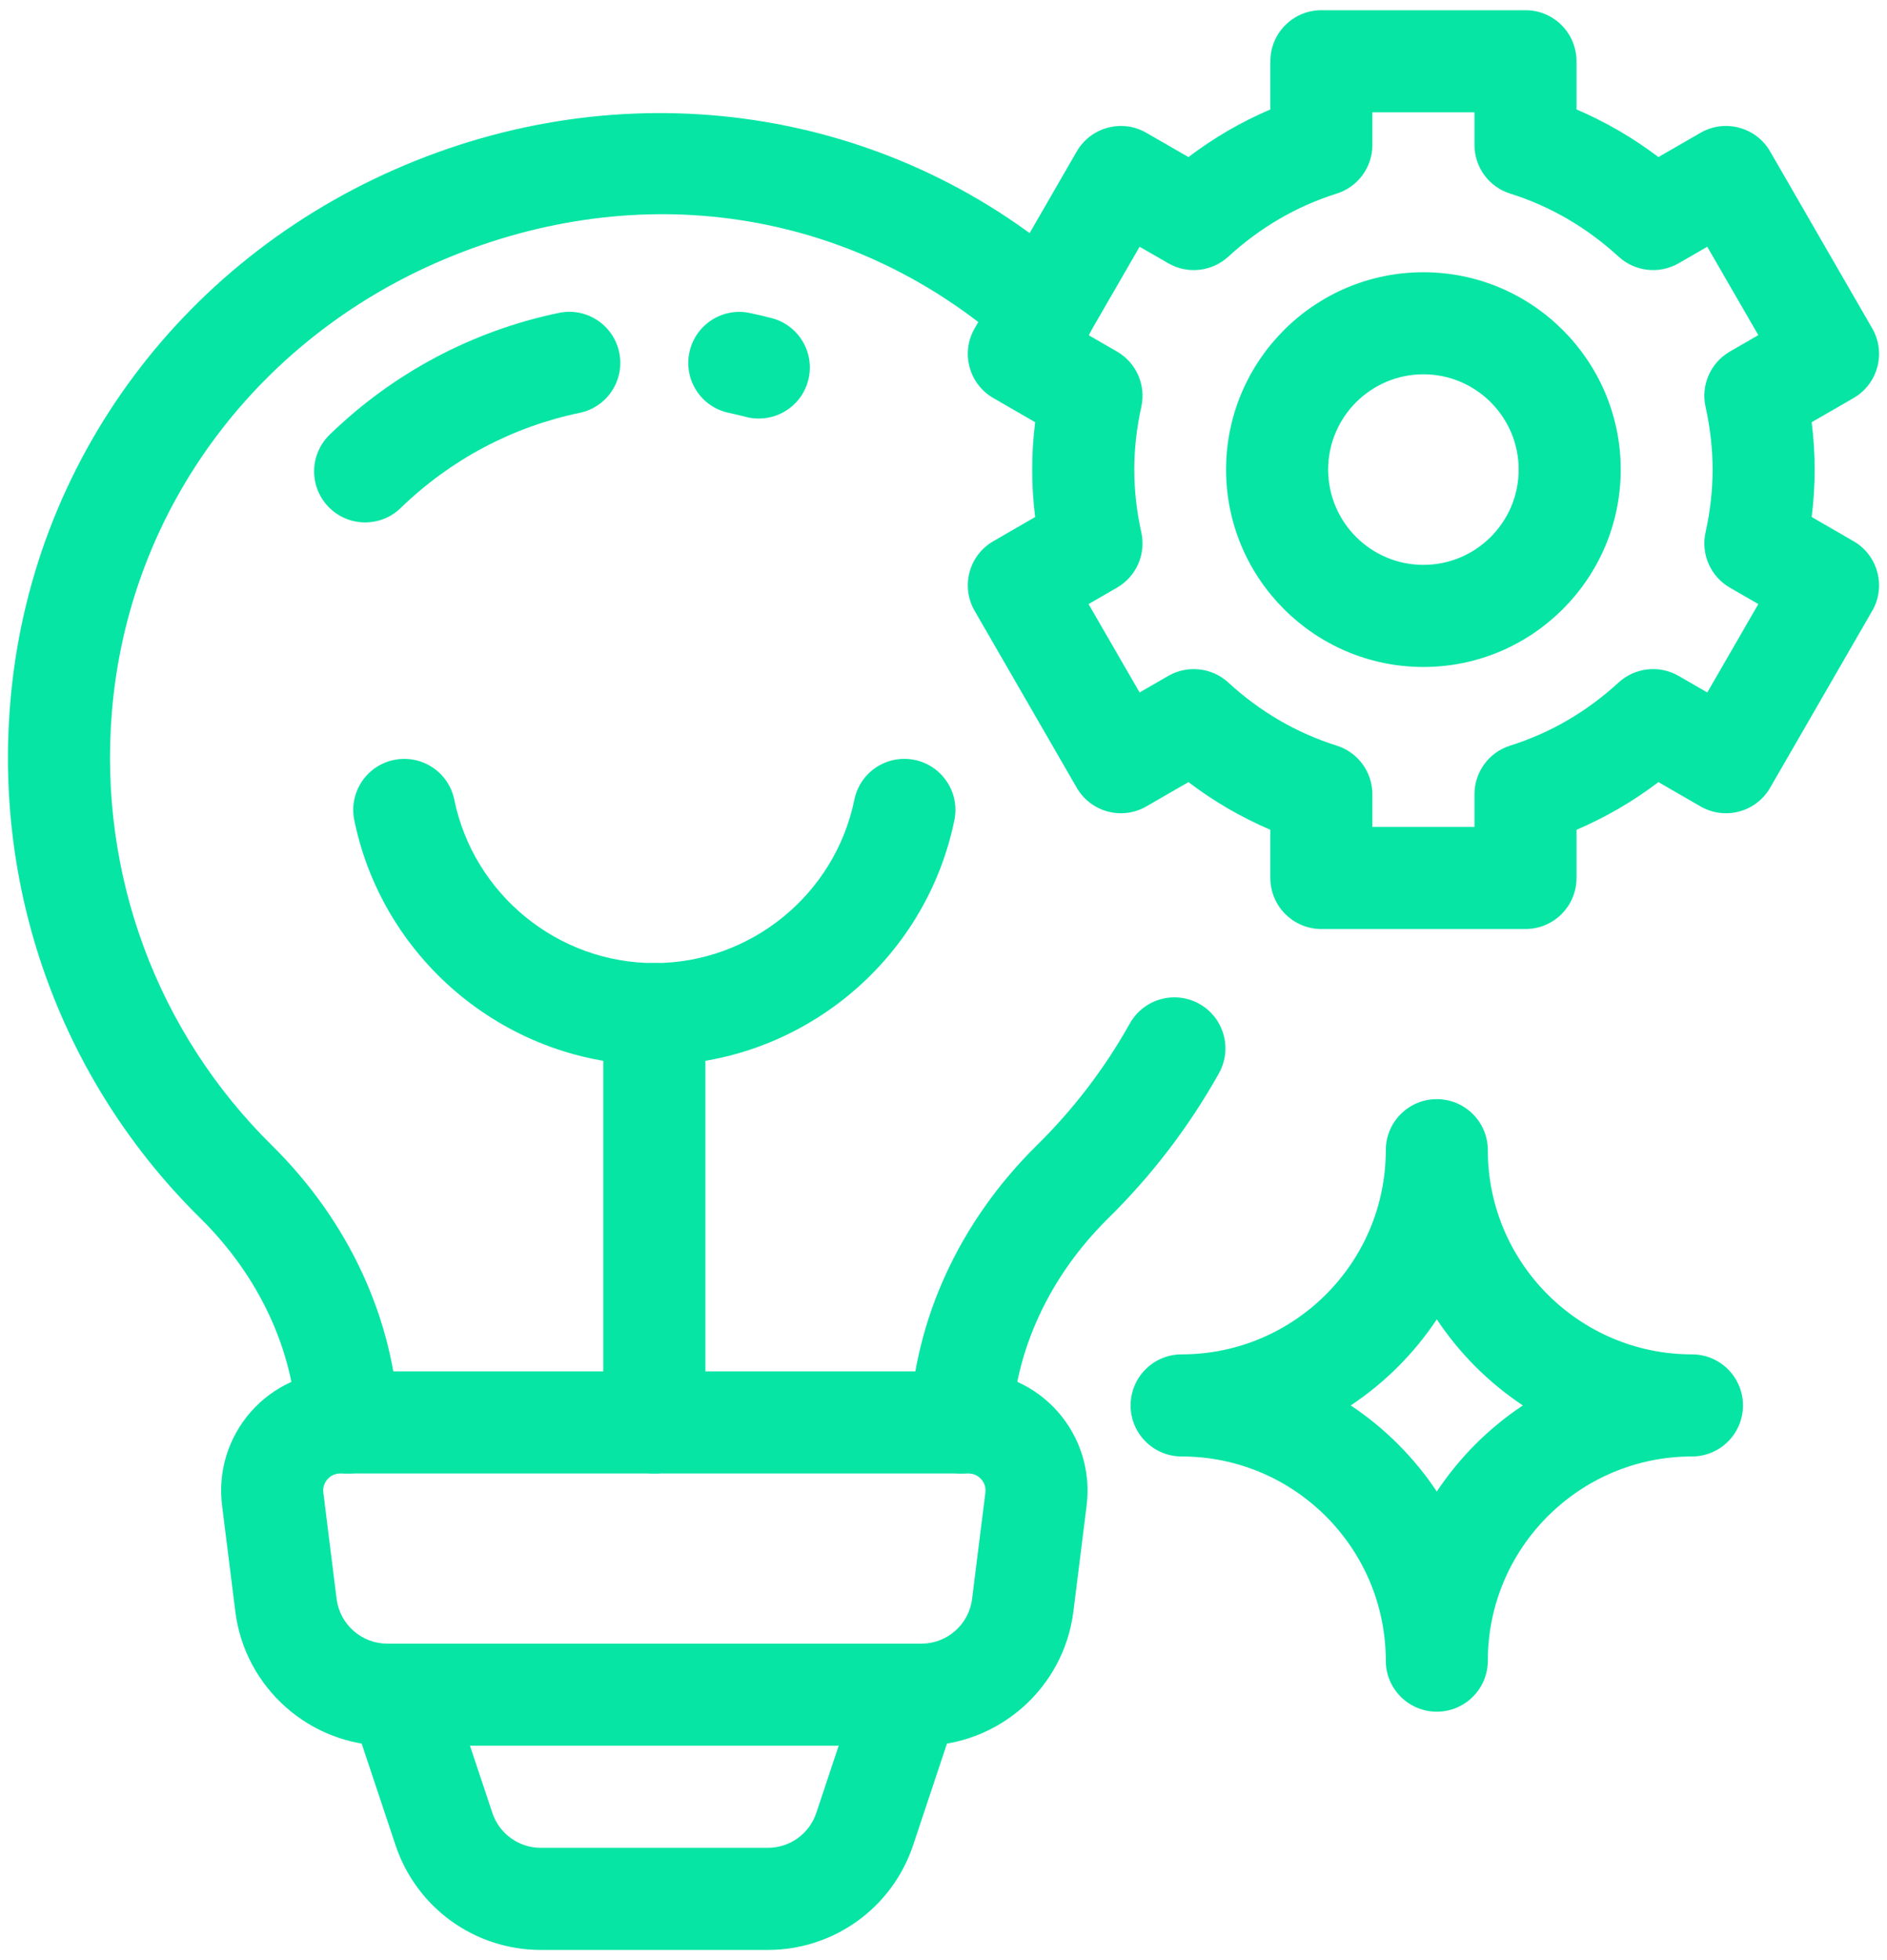
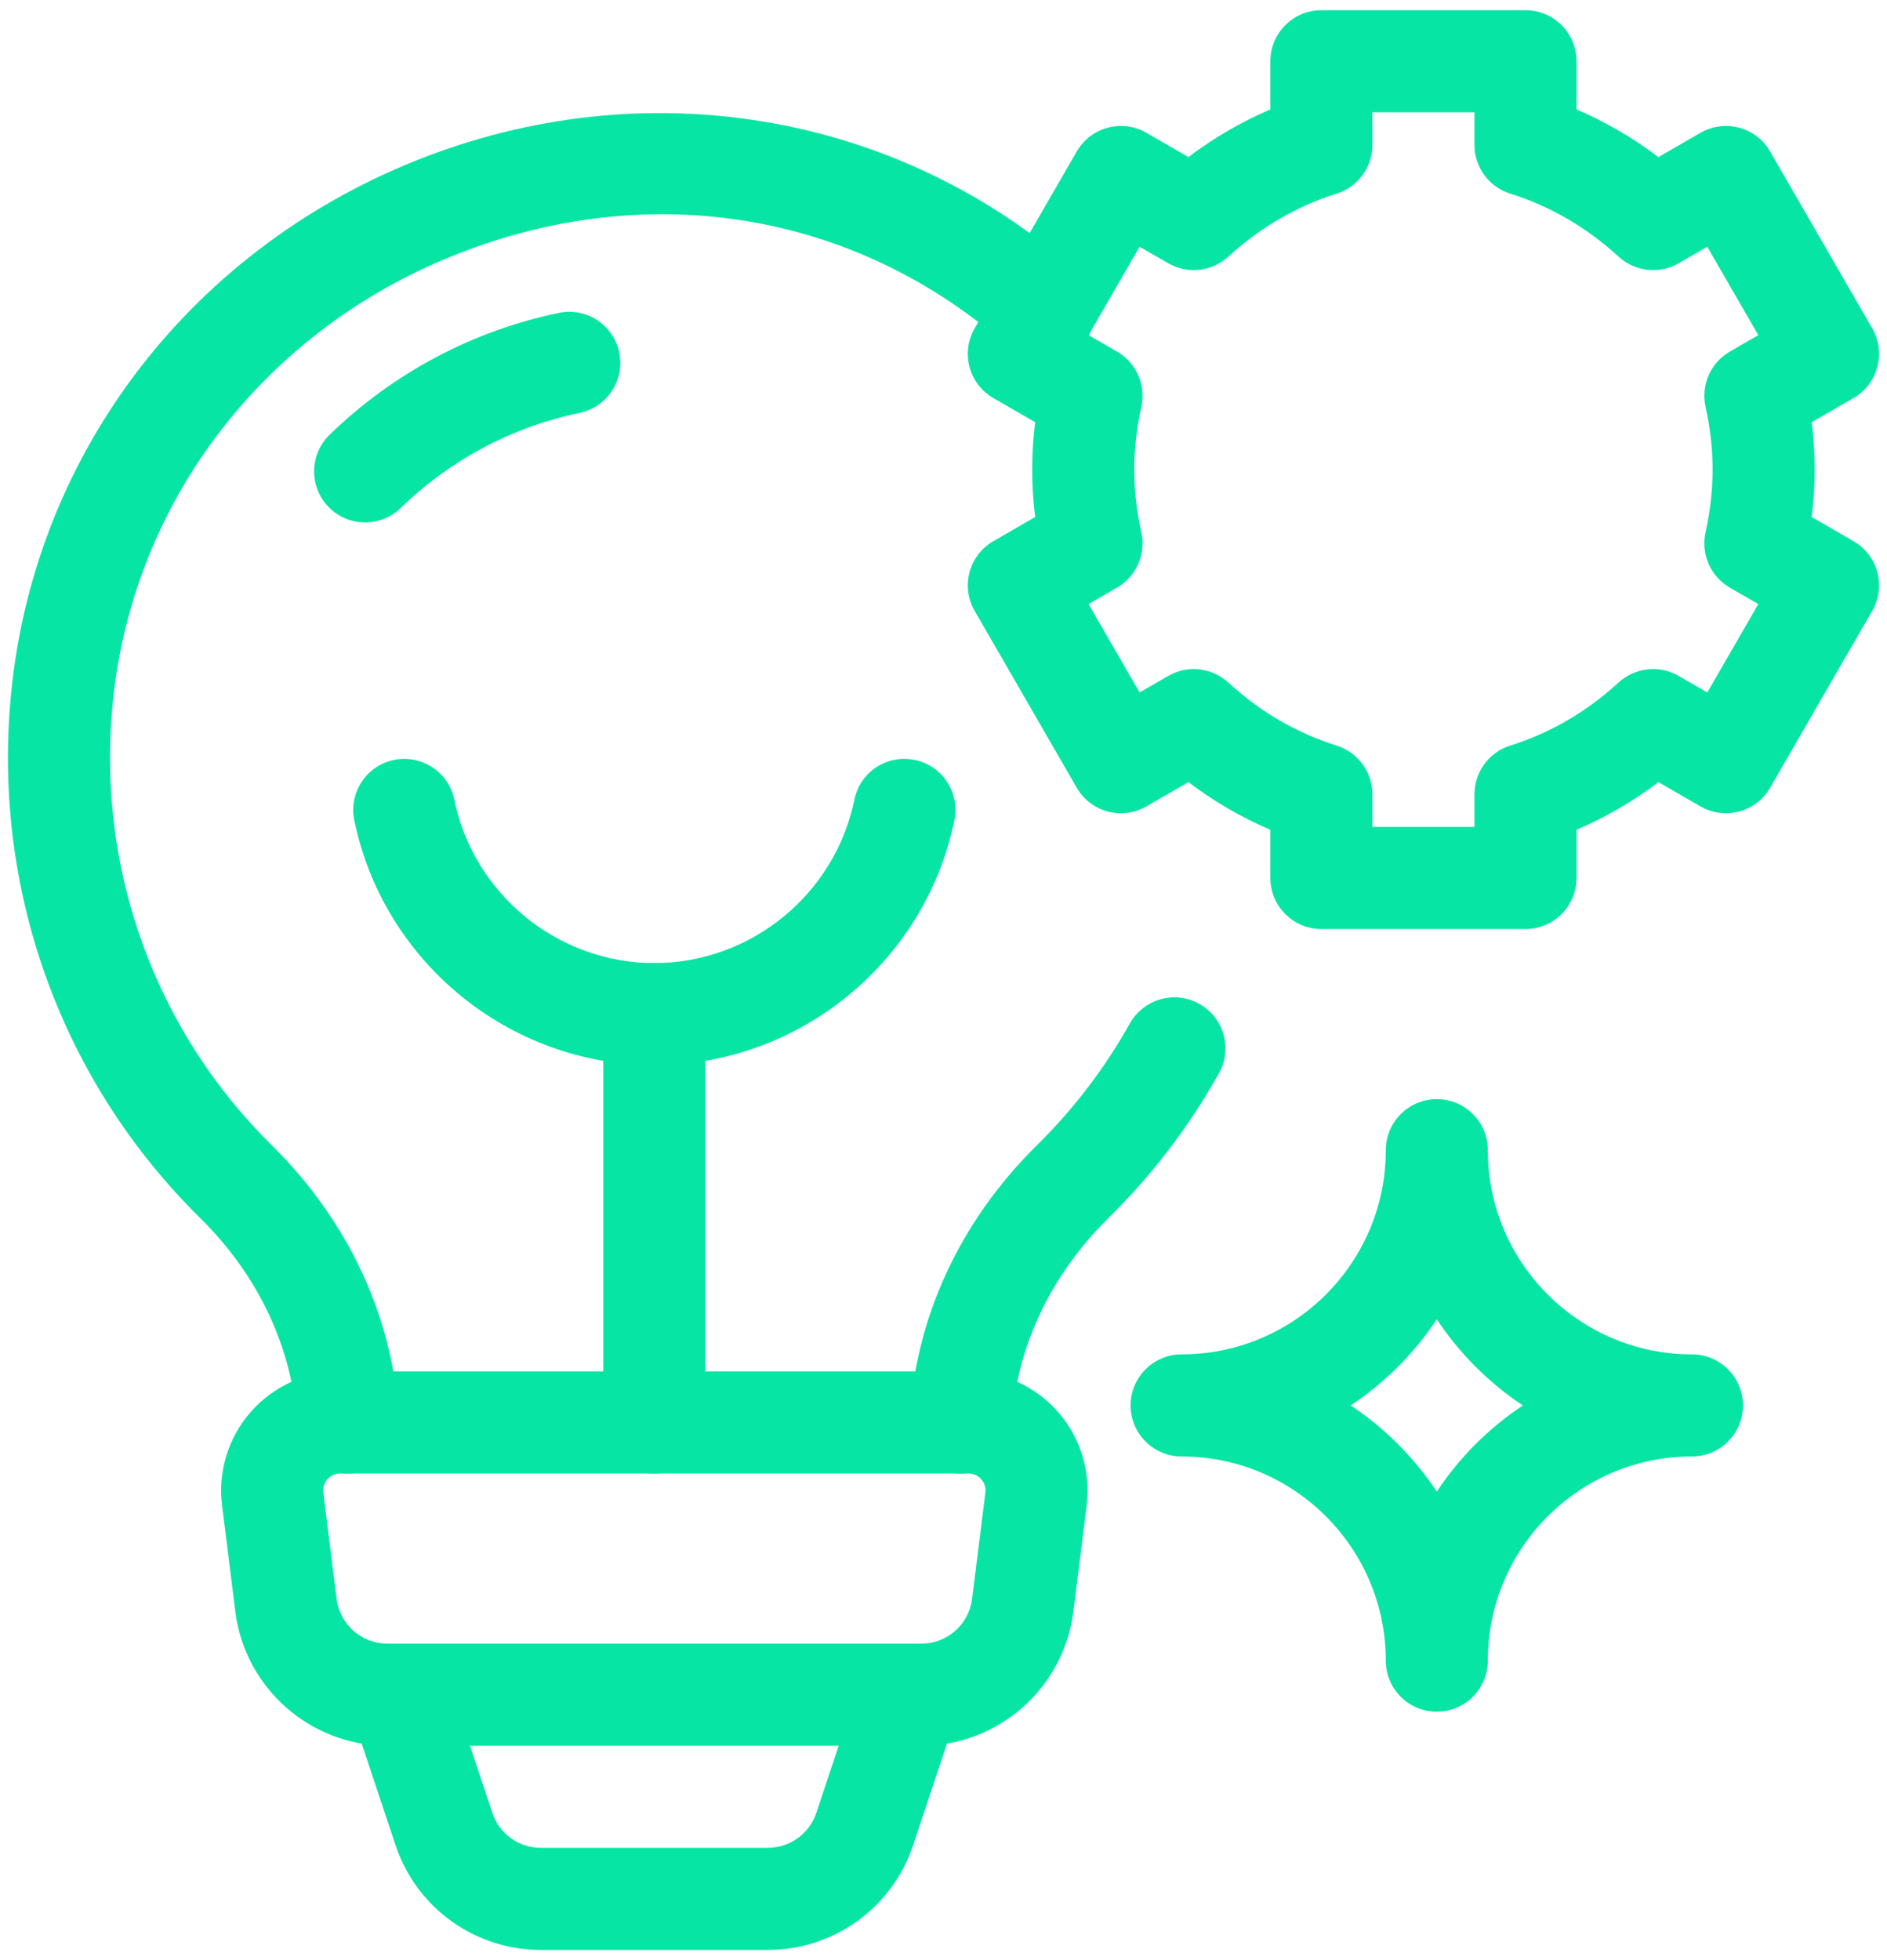
<svg xmlns="http://www.w3.org/2000/svg" width="52" height="54" viewBox="0 0 52 54" fill="none">
  <path d="M26.48 40.594C26.456 40.594 26.433 40.593 26.41 40.592C25.634 40.555 25.036 39.895 25.074 39.119C25.209 36.338 26.445 33.657 28.555 31.57C29.575 30.568 30.442 29.435 31.135 28.196C31.515 27.518 32.372 27.277 33.05 27.656C33.727 28.035 33.969 28.892 33.59 29.569C32.766 31.041 31.736 32.388 30.529 33.573C28.925 35.16 27.984 37.179 27.883 39.257C27.846 40.009 27.225 40.594 26.48 40.594Z" fill="#07E5A4" />
  <path d="M9.583 40.594C8.838 40.594 8.216 40.009 8.18 39.256C8.079 37.18 7.138 35.16 5.53 33.57C1.758 29.862 -0.156 24.694 0.28 19.395C0.822 12.703 5.11 6.965 11.469 4.421C17.769 1.902 24.758 3.081 29.711 7.502C30.29 8.019 30.341 8.908 29.824 9.488C29.307 10.067 28.418 10.117 27.838 9.6C23.625 5.839 17.897 4.879 12.514 7.032C7.152 9.177 3.539 14.002 3.083 19.623C2.716 24.09 4.327 28.443 7.505 31.567C9.618 33.657 10.854 36.338 10.989 39.12C11.027 39.896 10.428 40.555 9.652 40.593C9.629 40.594 9.606 40.594 9.583 40.594Z" fill="#07E5A4" />
  <path d="M18.031 29.344C14.041 29.344 10.564 26.506 9.763 22.595C9.608 21.834 10.098 21.091 10.859 20.935C11.623 20.782 12.363 21.27 12.519 22.031C13.053 24.639 15.371 26.532 18.031 26.532C20.692 26.532 23.01 24.639 23.544 22.031C23.7 21.27 24.438 20.779 25.204 20.935C25.965 21.091 26.456 21.834 26.3 22.595C25.499 26.506 22.022 29.344 18.031 29.344Z" fill="#07E5A4" />
-   <path d="M20.911 11.531C20.793 11.531 20.672 11.517 20.552 11.485C20.397 11.444 20.24 11.408 20.081 11.374C19.321 11.213 18.836 10.466 18.998 9.707C19.16 8.946 19.909 8.46 20.666 8.624C20.869 8.667 21.07 8.712 21.269 8.765C22.02 8.963 22.468 9.732 22.27 10.483C22.104 11.115 21.534 11.531 20.911 11.531Z" fill="#07E5A4" />
  <path d="M10.062 14.392C9.696 14.392 9.329 14.249 9.054 13.966C8.512 13.408 8.526 12.518 9.083 11.977C10.835 10.276 13.02 9.115 15.401 8.62C16.16 8.461 16.906 8.95 17.064 9.71C17.222 10.471 16.734 11.216 15.974 11.374C14.116 11.76 12.41 12.667 11.042 13.995C10.769 14.261 10.415 14.392 10.062 14.392Z" fill="#07E5A4" />
  <path d="M18.031 40.594C17.254 40.594 16.625 39.964 16.625 39.188V27.938C16.625 27.161 17.254 26.531 18.031 26.531C18.808 26.531 19.438 27.161 19.438 27.938V39.188C19.438 39.964 18.808 40.594 18.031 40.594Z" fill="#07E5A4" />
  <path d="M39.594 47.156C38.817 47.156 38.188 46.526 38.188 45.75C38.188 42.648 35.664 40.125 32.562 40.125C31.786 40.125 31.156 39.495 31.156 38.719C31.156 37.942 31.786 37.312 32.562 37.312C35.664 37.312 38.188 34.789 38.188 31.688C38.188 30.911 38.817 30.281 39.594 30.281C40.371 30.281 41 30.911 41 31.688C41 34.789 43.523 37.312 46.625 37.312C47.402 37.312 48.031 37.942 48.031 38.719C48.031 39.495 47.402 40.125 46.625 40.125C43.523 40.125 41 42.648 41 45.75C41 46.526 40.371 47.156 39.594 47.156ZM37.222 38.719C38.161 39.343 38.969 40.151 39.594 41.091C40.218 40.151 41.026 39.343 41.965 38.719C41.026 38.094 40.218 37.287 39.594 36.347C38.969 37.287 38.161 38.094 37.222 38.719Z" fill="#07E5A4" />
  <path d="M21.16 53.719H14.902C13.084 53.719 11.476 52.56 10.9 50.834L9.666 47.133C9.421 46.396 9.819 45.599 10.556 45.354C11.293 45.108 12.089 45.507 12.334 46.243L13.568 49.944C13.76 50.52 14.296 50.906 14.902 50.906H21.16C21.767 50.906 22.303 50.52 22.495 49.944L23.728 46.243C23.975 45.507 24.77 45.108 25.507 45.354C26.244 45.599 26.642 46.396 26.396 47.133L25.163 50.834C24.587 52.56 22.979 53.719 21.16 53.719Z" fill="#07E5A4" />
  <path d="M25.393 48.094H10.671C8.549 48.094 6.749 46.505 6.485 44.399L6.119 41.47C6.002 40.536 6.293 39.596 6.916 38.891C7.538 38.186 8.434 37.781 9.375 37.781H26.689C27.63 37.781 28.527 38.186 29.149 38.891C29.772 39.597 30.061 40.536 29.945 41.47L29.579 44.398C29.315 46.505 27.515 48.094 25.393 48.094ZM9.375 40.594C9.191 40.594 9.076 40.694 9.024 40.752C8.971 40.812 8.887 40.938 8.91 41.121L9.276 44.049C9.364 44.751 9.964 45.281 10.671 45.281H25.393C26.101 45.281 26.701 44.751 26.788 44.049L27.154 41.121C27.177 40.938 27.093 40.812 27.041 40.752C26.988 40.693 26.873 40.594 26.689 40.594H9.375Z" fill="#07E5A4" />
  <path d="M42.038 25.594H36.413C35.636 25.594 35.007 24.964 35.007 24.188V22.86C34.206 22.518 33.452 22.08 32.75 21.547L31.592 22.215C30.919 22.605 30.06 22.374 29.671 21.701L26.859 16.83C26.47 16.158 26.7 15.298 27.373 14.91L28.526 14.243C28.471 13.805 28.444 13.369 28.444 12.938C28.444 12.506 28.471 12.07 28.526 11.632L27.373 10.966C26.7 10.577 26.47 9.717 26.859 9.045L29.671 4.174C30.06 3.501 30.921 3.27 31.592 3.66L32.75 4.327C33.452 3.795 34.206 3.357 35.007 3.015V1.688C35.007 0.911 35.636 0.281 36.413 0.281H42.038C42.815 0.281 43.444 0.911 43.444 1.688V3.015C44.244 3.357 44.999 3.795 45.701 4.327L46.859 3.66C47.531 3.27 48.392 3.501 48.78 4.174L51.592 9.045C51.981 9.717 51.751 10.577 51.078 10.966L49.924 11.632C49.979 12.07 50.007 12.506 50.007 12.938C50.007 13.369 49.979 13.805 49.924 14.243L51.078 14.91C51.751 15.298 51.981 16.158 51.592 16.83L48.78 21.701C48.392 22.374 47.533 22.605 46.859 22.215L45.701 21.547C44.999 22.08 44.245 22.518 43.444 22.86V24.188C43.444 24.964 42.815 25.594 42.038 25.594ZM37.819 22.781H40.632V21.882C40.632 21.268 41.03 20.725 41.616 20.541C42.72 20.194 43.726 19.609 44.604 18.802C45.056 18.389 45.726 18.314 46.258 18.621L47.048 19.077L48.454 16.642L47.669 16.189C47.138 15.882 46.867 15.266 47 14.667C47.129 14.085 47.194 13.502 47.194 12.938C47.194 12.373 47.129 11.79 47 11.208C46.867 10.609 47.138 9.993 47.669 9.686L48.454 9.233L47.047 6.798L46.258 7.253C45.726 7.559 45.057 7.486 44.605 7.072C43.726 6.266 42.72 5.681 41.616 5.334C41.03 5.15 40.632 4.607 40.632 3.993V3.094H37.819V3.993C37.819 4.607 37.42 5.15 36.834 5.334C35.731 5.681 34.725 6.266 33.847 7.072C33.394 7.486 32.725 7.56 32.194 7.253L31.404 6.798L29.997 9.233L30.782 9.686C31.313 9.993 31.584 10.609 31.451 11.209C31.322 11.79 31.257 12.372 31.257 12.938C31.257 13.503 31.322 14.085 31.451 14.666C31.584 15.266 31.313 15.882 30.782 16.189L29.997 16.642L31.404 19.077L32.193 18.621C32.727 18.314 33.396 18.39 33.847 18.802C34.725 19.609 35.73 20.194 36.834 20.541C37.42 20.725 37.819 21.268 37.819 21.882V22.781Z" fill="#07E5A4" />
-   <path d="M39.225 18.375C36.227 18.375 33.787 15.936 33.787 12.937C33.787 9.939 36.227 7.5 39.225 7.5C42.223 7.5 44.662 9.939 44.662 12.937C44.662 15.936 42.223 18.375 39.225 18.375ZM39.225 10.312C37.777 10.312 36.6 11.49 36.6 12.937C36.6 14.385 37.777 15.562 39.225 15.562C40.672 15.562 41.85 14.385 41.85 12.937C41.85 11.49 40.672 10.312 39.225 10.312Z" fill="#07E5A4" />
</svg>